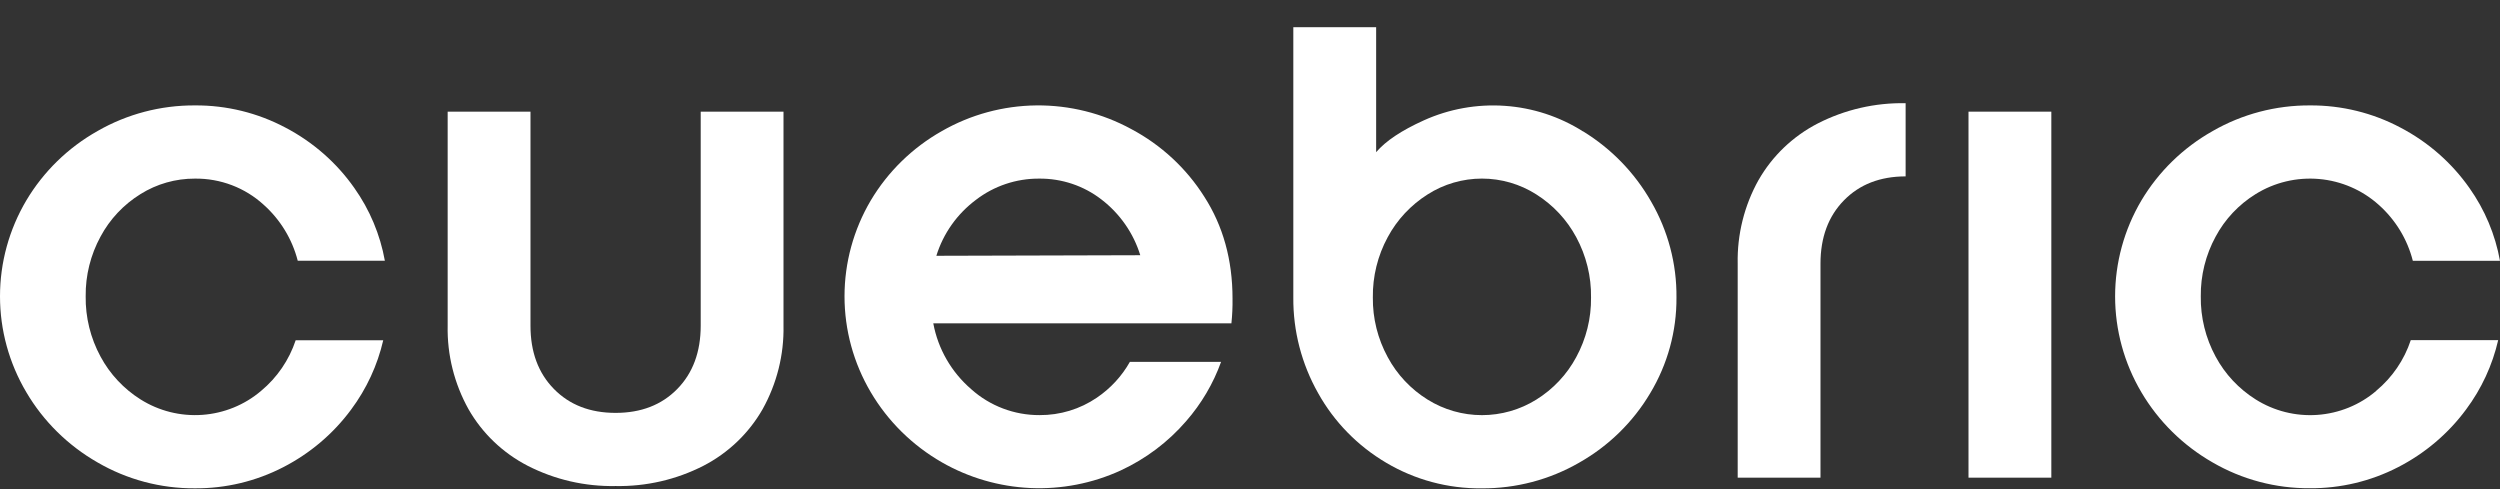
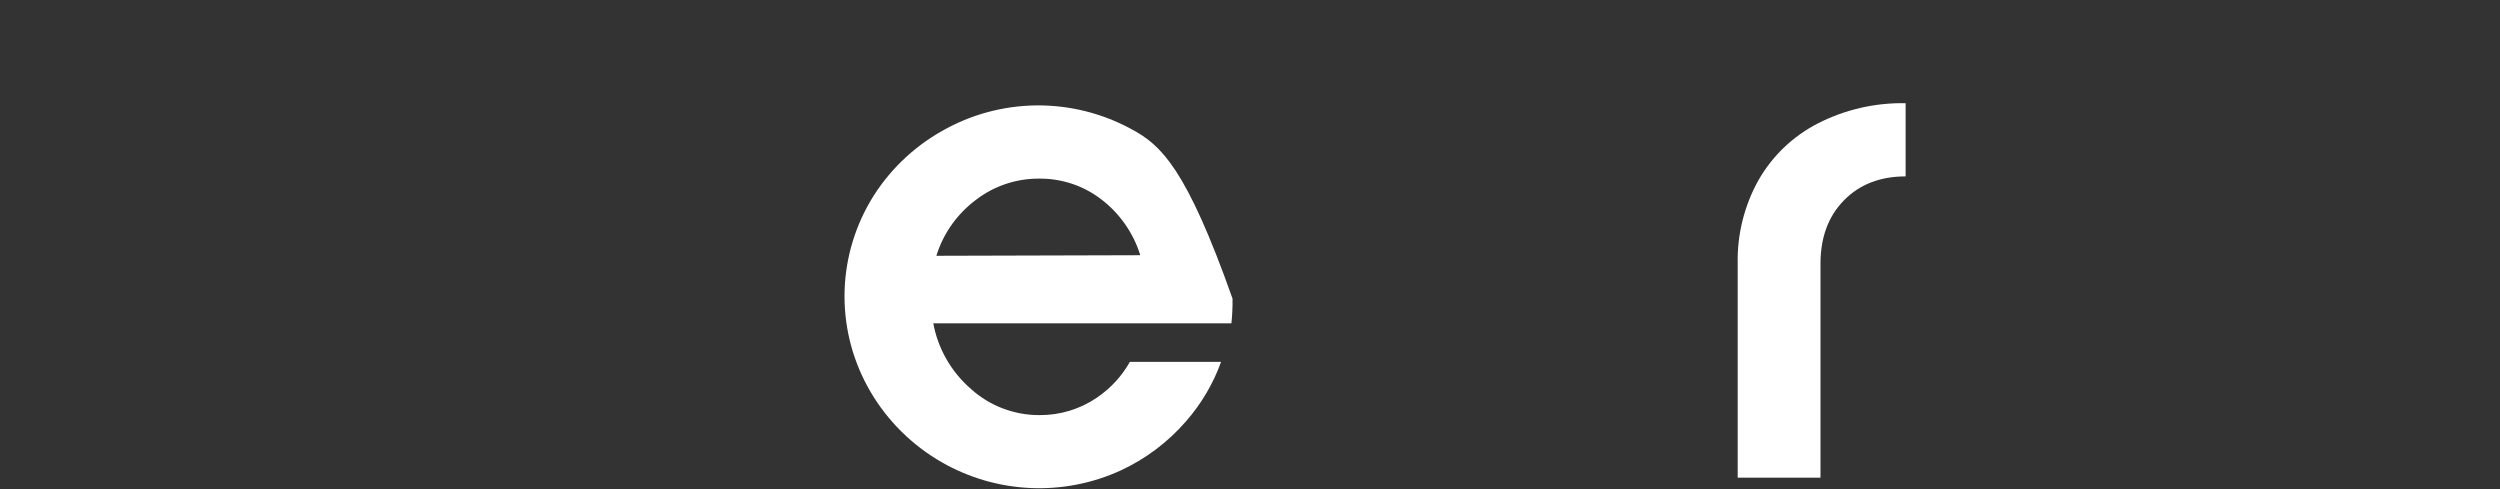
<svg xmlns="http://www.w3.org/2000/svg" width="92" height="18" viewBox="0 0 92 18" fill="none">
  <rect x="0" y="0" width="92" height="18" fill="#333333" stroke="none" />
  <g clip-path="url(#clip0_1192_134638)">
-     <path d="M5.17 7.143C5.769 6.768 6.464 6.57 7.173 6.573C8.111 6.562 9.018 6.907 9.705 7.537C10.319 8.086 10.754 8.803 10.957 9.596H14.163C13.99 8.632 13.606 7.718 13.038 6.916C12.386 5.987 11.518 5.227 10.507 4.697C9.483 4.153 8.336 3.871 7.173 3.879C5.915 3.872 4.677 4.197 3.589 4.822C2.504 5.433 1.6 6.314 0.968 7.377C0.334 8.448 0 9.665 0 10.905C0 12.145 0.334 13.362 0.968 14.433C1.597 15.503 2.499 16.392 3.584 17.014C4.67 17.647 5.911 17.978 7.173 17.97C8.304 17.978 9.419 17.711 10.421 17.194C11.41 16.686 12.267 15.959 12.923 15.07C13.489 14.309 13.891 13.441 14.103 12.521H10.881C10.64 13.248 10.199 13.894 9.606 14.386C9 14.902 8.24 15.211 7.441 15.267C6.641 15.323 5.845 15.123 5.17 14.697C4.55 14.306 4.043 13.763 3.699 13.121C3.33 12.439 3.142 11.676 3.153 10.903C3.144 10.138 3.332 9.383 3.699 8.708C4.041 8.068 4.549 7.528 5.17 7.143Z" fill="white" />
-     <path d="M41.631 4.75C40.562 4.167 39.359 3.867 38.137 3.879C36.916 3.892 35.719 4.217 34.663 4.822C33.579 5.434 32.676 6.315 32.044 7.377C31.412 8.448 31.078 9.666 31.078 10.905C31.078 12.145 31.412 13.362 32.044 14.433C32.675 15.503 33.577 16.392 34.662 17.014C35.653 17.582 36.769 17.906 37.914 17.959C39.06 18.011 40.201 17.789 41.241 17.313C42.165 16.885 42.986 16.267 43.648 15.501C44.211 14.857 44.648 14.116 44.936 13.316H41.58C41.284 13.842 40.868 14.293 40.365 14.634C39.745 15.057 39.009 15.281 38.255 15.276C37.327 15.28 36.43 14.94 35.743 14.324C35.012 13.695 34.519 12.84 34.345 11.899H45.316C45.348 11.596 45.361 11.292 45.357 10.988C45.357 9.564 45.01 8.314 44.317 7.237C43.657 6.192 42.731 5.334 41.631 4.75ZM34.458 9.413C34.712 8.591 35.224 7.869 35.919 7.351C36.583 6.842 37.401 6.568 38.241 6.573C39.071 6.565 39.879 6.835 40.532 7.34C41.212 7.862 41.712 8.579 41.962 9.392L34.458 9.413Z" fill="white" />
-     <path d="M25.786 11.983C25.786 12.95 25.499 13.727 24.924 14.314C24.349 14.901 23.593 15.194 22.654 15.194C21.716 15.194 20.96 14.901 20.384 14.314C19.808 13.727 19.521 12.95 19.522 11.983V4.109H16.474V11.983C16.452 13.057 16.717 14.118 17.242 15.06C17.748 15.946 18.504 16.668 19.418 17.14C20.416 17.651 21.528 17.908 22.653 17.886C23.777 17.907 24.889 17.651 25.888 17.14C26.801 16.668 27.556 15.945 28.063 15.06C28.588 14.118 28.854 13.058 28.833 11.983V4.109H25.786V11.983Z" fill="white" />
-     <path d="M87.442 14.387C86.836 14.903 86.076 15.212 85.277 15.268C84.478 15.324 83.682 15.124 83.007 14.698C82.387 14.307 81.879 13.765 81.535 13.123C81.166 12.441 80.978 11.678 80.989 10.905C80.98 10.139 81.168 9.383 81.535 8.708C81.877 8.068 82.385 7.528 83.007 7.143C83.702 6.711 84.521 6.516 85.339 6.587C86.157 6.658 86.929 6.992 87.536 7.537C88.153 8.086 88.59 8.803 88.792 9.597H91.999C91.826 8.634 91.442 7.719 90.874 6.917C90.222 5.989 89.354 5.228 88.342 4.698C87.319 4.154 86.173 3.872 85.01 3.879C83.752 3.872 82.514 4.197 81.427 4.822C80.341 5.434 79.436 6.315 78.802 7.379C78.169 8.45 77.836 9.667 77.836 10.907C77.836 12.146 78.169 13.363 78.802 14.434C79.433 15.504 80.335 16.393 81.42 17.015C82.505 17.646 83.743 17.975 85.003 17.967C86.134 17.975 87.249 17.708 88.251 17.191C89.24 16.683 90.097 15.956 90.753 15.067C91.32 14.306 91.721 13.439 91.933 12.518H88.716C88.476 13.245 88.035 13.891 87.442 14.383" fill="white" />
-     <path d="M75.489 4.109H72.441V17.578H75.489V4.109Z" fill="white" />
+     <path d="M41.631 4.75C40.562 4.167 39.359 3.867 38.137 3.879C36.916 3.892 35.719 4.217 34.663 4.822C33.579 5.434 32.676 6.315 32.044 7.377C31.412 8.448 31.078 9.666 31.078 10.905C31.078 12.145 31.412 13.362 32.044 14.433C32.675 15.503 33.577 16.392 34.662 17.014C35.653 17.582 36.769 17.906 37.914 17.959C39.06 18.011 40.201 17.789 41.241 17.313C42.165 16.885 42.986 16.267 43.648 15.501C44.211 14.857 44.648 14.116 44.936 13.316H41.58C41.284 13.842 40.868 14.293 40.365 14.634C39.745 15.057 39.009 15.281 38.255 15.276C37.327 15.28 36.43 14.94 35.743 14.324C35.012 13.695 34.519 12.84 34.345 11.899H45.316C45.348 11.596 45.361 11.292 45.357 10.988C43.657 6.192 42.731 5.334 41.631 4.75ZM34.458 9.413C34.712 8.591 35.224 7.869 35.919 7.351C36.583 6.842 37.401 6.568 38.241 6.573C39.071 6.565 39.879 6.835 40.532 7.34C41.212 7.862 41.712 8.579 41.962 9.392L34.458 9.413Z" fill="white" />
    <path d="M64.713 6.627C64.189 7.568 63.925 8.629 63.947 9.703V17.577H66.994V9.703C66.994 8.736 67.282 7.96 67.857 7.373C68.431 6.786 69.188 6.492 70.127 6.491V3.798C69.002 3.776 67.89 4.033 66.892 4.544C65.978 5.016 65.222 5.738 64.716 6.624" fill="white" />
-     <path d="M58.251 4.834C57.388 4.288 56.399 3.965 55.377 3.895C54.354 3.824 53.329 4.008 52.397 4.429C51.578 4.799 50.992 5.189 50.642 5.6V1H47.594V10.947C47.584 12.179 47.899 13.392 48.508 14.469C49.097 15.525 49.961 16.409 51.01 17.028C52.071 17.658 53.288 17.984 54.527 17.971C55.785 17.979 57.023 17.654 58.11 17.028C59.195 16.415 60.097 15.533 60.728 14.469C61.369 13.403 61.703 12.185 61.694 10.947C61.706 9.708 61.383 8.489 60.759 7.414C60.158 6.36 59.298 5.472 58.257 4.834M58.005 13.143C57.662 13.783 57.155 14.322 56.534 14.707C55.936 15.079 55.243 15.277 54.536 15.277C53.829 15.277 53.137 15.079 52.539 14.707C51.918 14.322 51.411 13.783 51.068 13.143C50.7 12.468 50.512 11.713 50.521 10.947C50.51 10.174 50.698 9.41 51.068 8.728C51.412 8.087 51.919 7.544 52.539 7.153C53.134 6.774 53.828 6.572 54.536 6.572C55.245 6.572 55.938 6.774 56.534 7.153C57.154 7.544 57.661 8.087 58.005 8.728C58.374 9.411 58.562 10.174 58.55 10.947C58.56 11.713 58.372 12.468 58.005 13.143Z" fill="white" />
  </g>
  <defs>
    <clipPath id="clip0_1192_134638">
      <rect width="92" height="16.971" fill="white" transform="translate(0 1)" />
    </clipPath>
  </defs>
</svg>